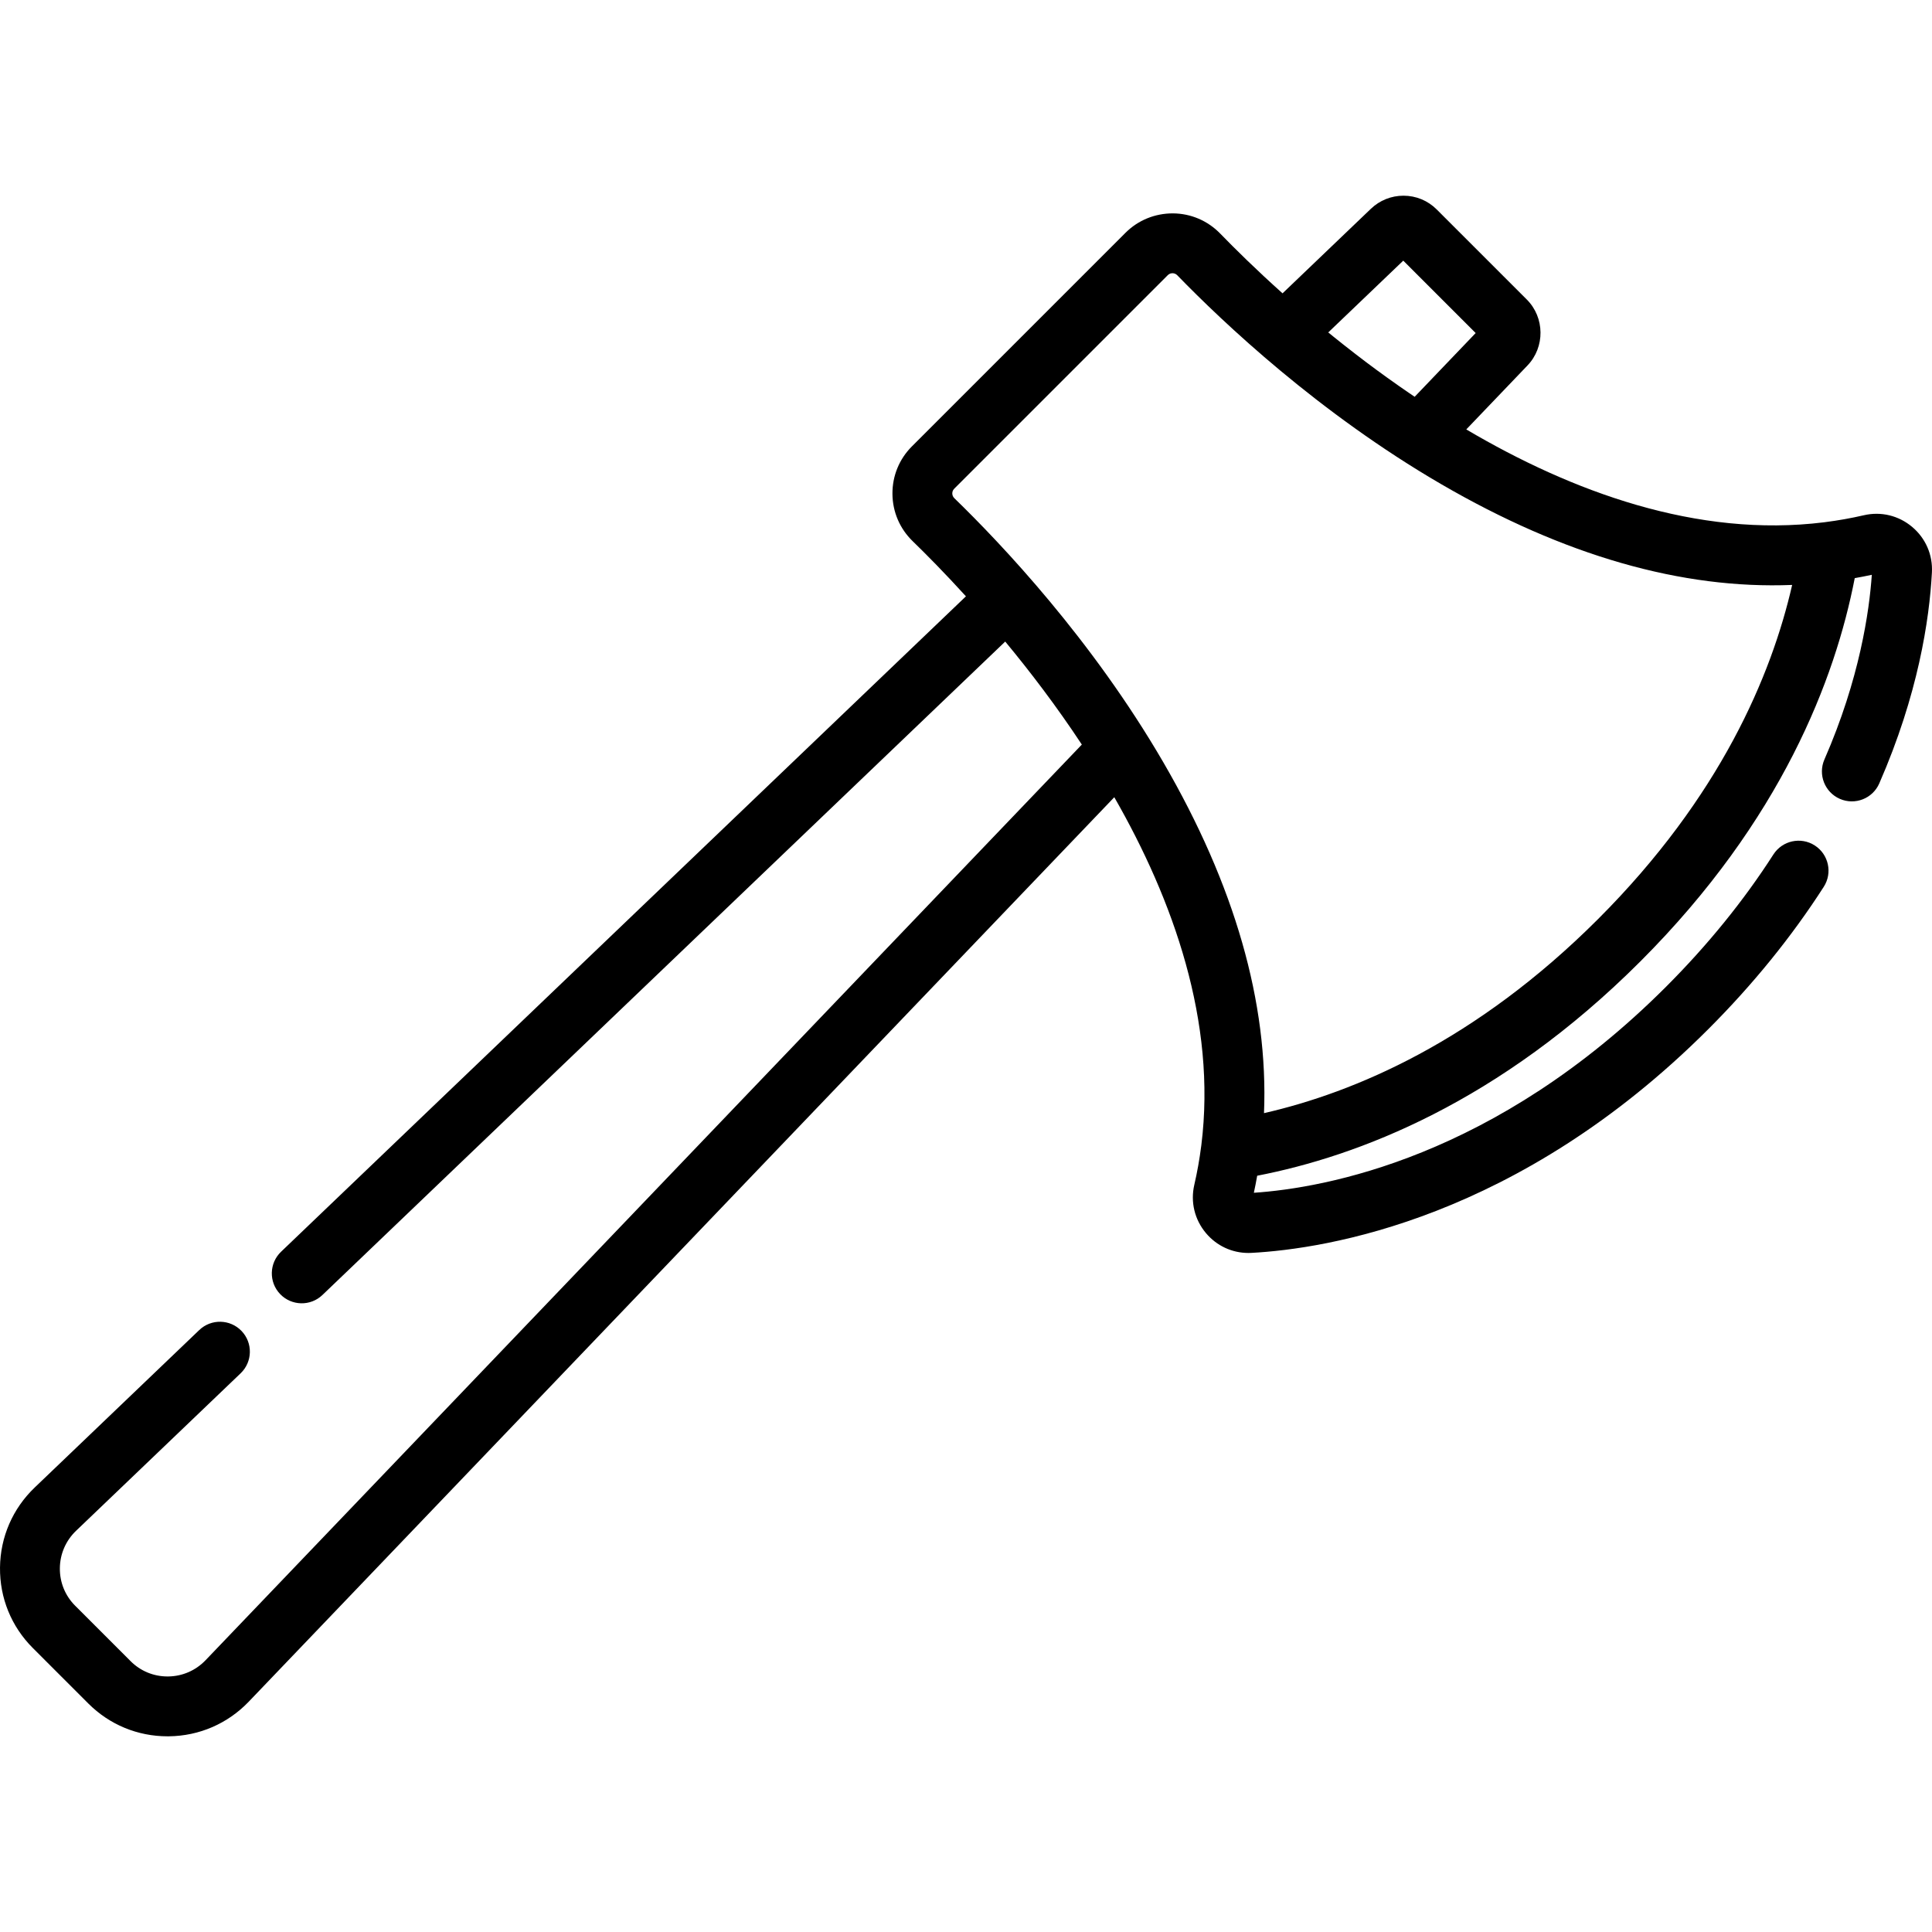
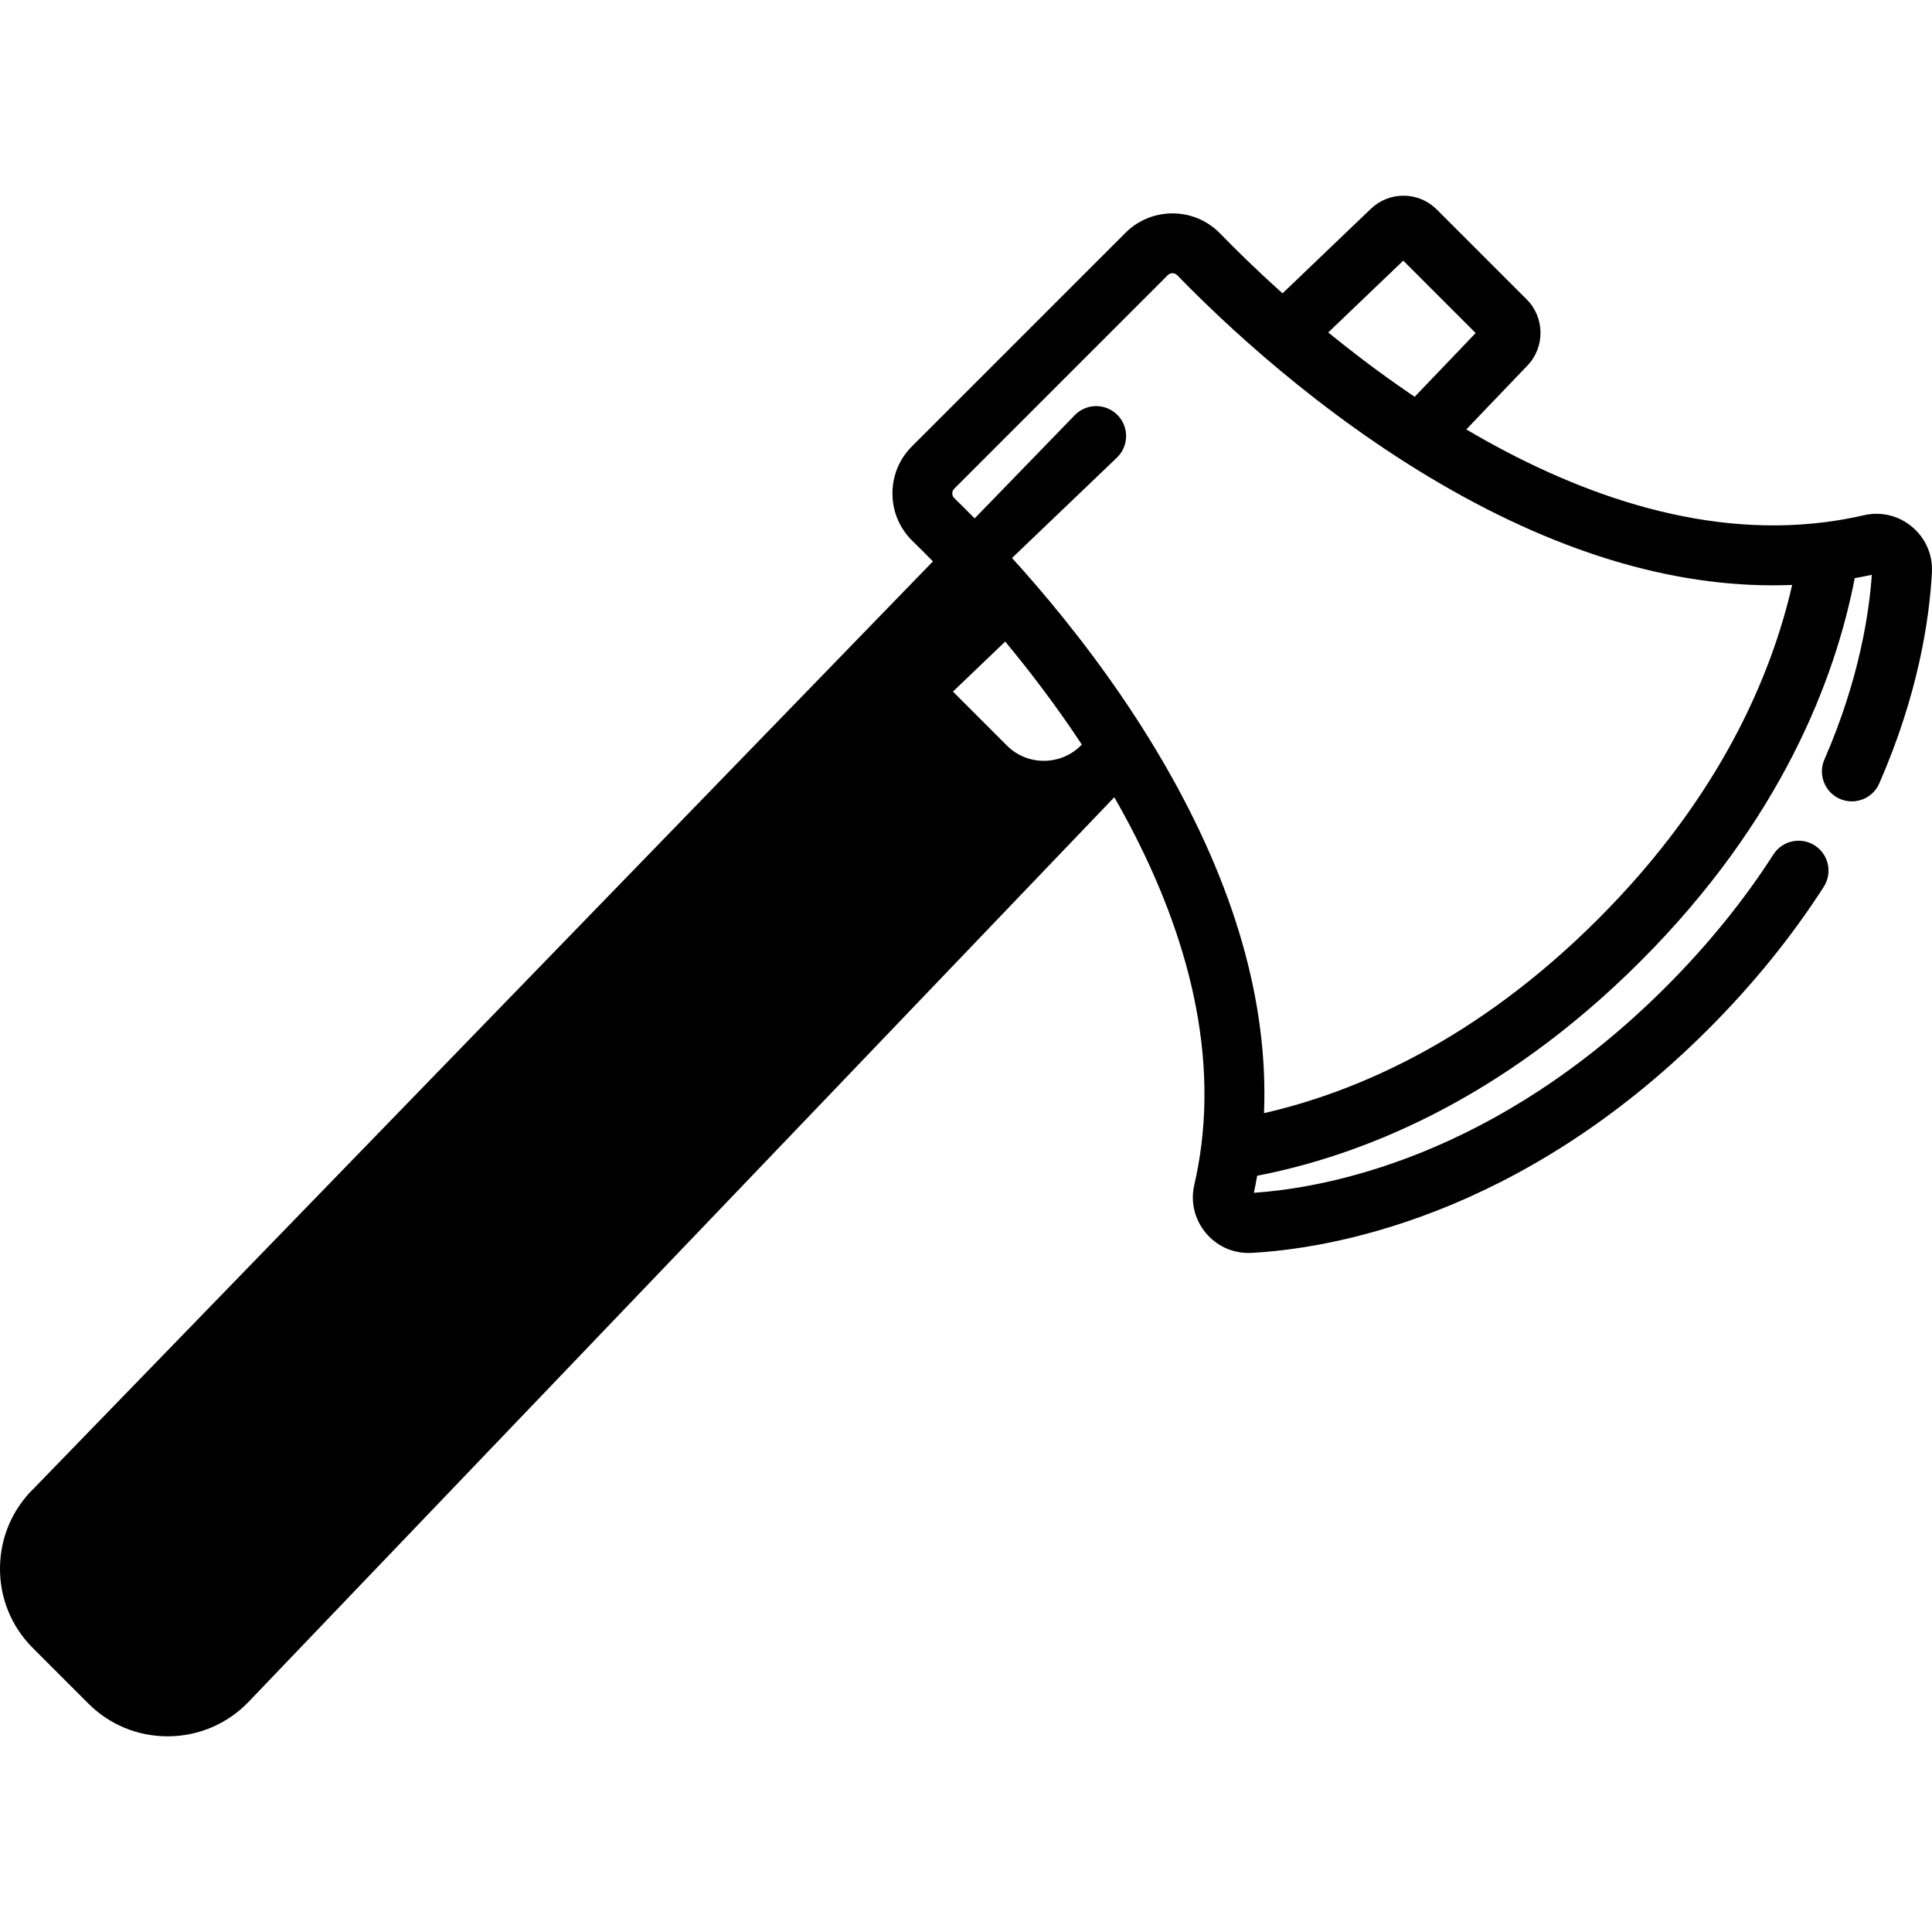
<svg xmlns="http://www.w3.org/2000/svg" version="1.1" id="Layer_1" x="0px" y="0px" viewBox="0 0 511.998 511.998" style="enable-background:new 0 0 511.998 511.998;" xml:space="preserve">
  <g>
    <g>
-       <path d="M506.733,139.629c-3.583-3.01-8.245-4.134-12.803-3.082c-3.406,0.787-6.813,1.387-10.216,1.822    c-0.099,0.013-0.199,0.024-0.297,0.04c-33.719,4.21-67.019-8.201-94.838-24.609l16.231-16.96    c4.656-4.864,4.573-12.692-0.183-17.449l-23.879-23.879c-2.355-2.354-5.484-3.65-8.816-3.65c-3.232,0-6.296,1.231-8.632,3.466    l-23.414,22.407c-7.047-6.315-12.661-11.86-16.502-15.82c-3.32-3.424-7.774-5.331-12.539-5.368    c-4.757-0.014-9.229,1.796-12.593,5.159l-56.586,56.586c-3.364,3.364-5.195,7.836-5.159,12.593    c0.037,4.766,1.944,9.219,5.367,12.538c3.598,3.49,8.506,8.445,14.109,14.607L74.481,331.726    c-3.164,3.029-3.275,8.048-0.246,11.213c3.03,3.165,8.049,3.275,11.213,0.246l180.946-173.165    c6.616,7.982,13.625,17.175,20.302,27.297L54.481,439.97c-2.619,2.736-6.143,4.265-9.922,4.307    c-0.053,0.001-0.106,0.001-0.156,0.001c-3.701,0-7.172-1.436-9.789-4.052l-14.7-14.7c-2.654-2.654-4.092-6.186-4.051-9.945    c0.041-3.779,1.57-7.303,4.307-9.921l43.598-41.724c3.164-3.029,3.275-8.048,0.246-11.213c-3.03-3.165-8.049-3.274-11.213-0.246    L9.203,394.198c-5.843,5.593-9.112,13.124-9.201,21.206c-0.089,8.062,2.999,15.64,8.696,21.336l14.7,14.7    c5.617,5.616,13.063,8.698,20.998,8.698c0.112,0,0.224-0.001,0.336-0.001c8.083-0.089,15.614-3.356,21.208-9.201L295.299,211.27    c15.637,27.276,27.149,59.542,23.067,92.202c-0.016,0.096-0.027,0.194-0.04,0.291c-0.435,3.402-1.035,6.808-1.822,10.213    c-1.052,4.551,0.069,9.216,3.076,12.798c2.836,3.379,6.909,5.272,11.277,5.272c0.268,0,0.537-0.007,0.807-0.022    c19.615-1.044,70.673-8.911,121.041-59.279c11.834-11.833,22.133-24.53,30.611-37.736c2.366-3.686,1.296-8.593-2.39-10.958    c-3.683-2.366-8.591-1.296-10.958,2.39c-7.865,12.252-17.446,24.057-28.479,35.089c-45.264,45.264-90.437,53.302-109.204,54.566    c0.327-1.499,0.614-3.006,0.884-4.517c26.58-5.144,64.099-19.35,101.56-56.81c37.433-37.433,51.643-74.964,56.796-101.557    c1.513-0.27,3.022-0.558,4.524-0.885c-0.656,9.594-3.201,27.544-12.556,48.936c-1.755,4.013,0.074,8.689,4.088,10.444    c4.013,1.756,8.69-0.075,10.443-4.088c10.314-23.581,13.282-43.417,13.953-55.903C512.228,147.047,510.317,142.64,506.733,139.629    z M371.877,69.074l19.187,19.187l-16.166,16.892c-0.537-0.363-1.067-0.726-1.599-1.09c-0.835-0.571-1.672-1.149-2.507-1.734    c-1.074-0.752-2.138-1.505-3.188-2.259c-0.936-0.673-1.873-1.352-2.807-2.041c-0.901-0.663-1.793-1.326-2.673-1.989    c-0.968-0.728-1.933-1.466-2.897-2.21c-1.091-0.841-2.162-1.678-3.219-2.514c-0.836-0.661-1.672-1.327-2.505-2    c-0.505-0.408-1.006-0.814-1.503-1.219L371.877,69.074z M423.512,243.554c-32.444,32.444-64.644,45.982-88.54,51.439    c1.189-29.227-7.75-60.424-26.725-93.053c-18.843-32.404-42.755-57.704-55.332-69.902c-0.448-0.435-0.546-0.933-0.548-1.274    c-0.003-0.335,0.085-0.825,0.514-1.255l56.586-56.586c0.423-0.423,0.905-0.514,1.24-0.514c0.005,0,0.011,0,0.015,0    c0.342,0.003,0.84,0.1,1.274,0.548c12.197,12.576,37.496,36.487,69.898,55.33c32.625,18.972,63.819,27.91,93.042,26.726    C469.472,178.923,455.933,211.134,423.512,243.554z" />
+       <path d="M506.733,139.629c-3.583-3.01-8.245-4.134-12.803-3.082c-3.406,0.787-6.813,1.387-10.216,1.822    c-0.099,0.013-0.199,0.024-0.297,0.04c-33.719,4.21-67.019-8.201-94.838-24.609l16.231-16.96    c4.656-4.864,4.573-12.692-0.183-17.449l-23.879-23.879c-2.355-2.354-5.484-3.65-8.816-3.65c-3.232,0-6.296,1.231-8.632,3.466    l-23.414,22.407c-7.047-6.315-12.661-11.86-16.502-15.82c-3.32-3.424-7.774-5.331-12.539-5.368    c-4.757-0.014-9.229,1.796-12.593,5.159l-56.586,56.586c-3.364,3.364-5.195,7.836-5.159,12.593    c0.037,4.766,1.944,9.219,5.367,12.538c3.598,3.49,8.506,8.445,14.109,14.607L74.481,331.726    c-3.164,3.029-3.275,8.048-0.246,11.213c3.03,3.165,8.049,3.275,11.213,0.246l180.946-173.165    c6.616,7.982,13.625,17.175,20.302,27.297c-2.619,2.736-6.143,4.265-9.922,4.307    c-0.053,0.001-0.106,0.001-0.156,0.001c-3.701,0-7.172-1.436-9.789-4.052l-14.7-14.7c-2.654-2.654-4.092-6.186-4.051-9.945    c0.041-3.779,1.57-7.303,4.307-9.921l43.598-41.724c3.164-3.029,3.275-8.048,0.246-11.213c-3.03-3.165-8.049-3.274-11.213-0.246    L9.203,394.198c-5.843,5.593-9.112,13.124-9.201,21.206c-0.089,8.062,2.999,15.64,8.696,21.336l14.7,14.7    c5.617,5.616,13.063,8.698,20.998,8.698c0.112,0,0.224-0.001,0.336-0.001c8.083-0.089,15.614-3.356,21.208-9.201L295.299,211.27    c15.637,27.276,27.149,59.542,23.067,92.202c-0.016,0.096-0.027,0.194-0.04,0.291c-0.435,3.402-1.035,6.808-1.822,10.213    c-1.052,4.551,0.069,9.216,3.076,12.798c2.836,3.379,6.909,5.272,11.277,5.272c0.268,0,0.537-0.007,0.807-0.022    c19.615-1.044,70.673-8.911,121.041-59.279c11.834-11.833,22.133-24.53,30.611-37.736c2.366-3.686,1.296-8.593-2.39-10.958    c-3.683-2.366-8.591-1.296-10.958,2.39c-7.865,12.252-17.446,24.057-28.479,35.089c-45.264,45.264-90.437,53.302-109.204,54.566    c0.327-1.499,0.614-3.006,0.884-4.517c26.58-5.144,64.099-19.35,101.56-56.81c37.433-37.433,51.643-74.964,56.796-101.557    c1.513-0.27,3.022-0.558,4.524-0.885c-0.656,9.594-3.201,27.544-12.556,48.936c-1.755,4.013,0.074,8.689,4.088,10.444    c4.013,1.756,8.69-0.075,10.443-4.088c10.314-23.581,13.282-43.417,13.953-55.903C512.228,147.047,510.317,142.64,506.733,139.629    z M371.877,69.074l19.187,19.187l-16.166,16.892c-0.537-0.363-1.067-0.726-1.599-1.09c-0.835-0.571-1.672-1.149-2.507-1.734    c-1.074-0.752-2.138-1.505-3.188-2.259c-0.936-0.673-1.873-1.352-2.807-2.041c-0.901-0.663-1.793-1.326-2.673-1.989    c-0.968-0.728-1.933-1.466-2.897-2.21c-1.091-0.841-2.162-1.678-3.219-2.514c-0.836-0.661-1.672-1.327-2.505-2    c-0.505-0.408-1.006-0.814-1.503-1.219L371.877,69.074z M423.512,243.554c-32.444,32.444-64.644,45.982-88.54,51.439    c1.189-29.227-7.75-60.424-26.725-93.053c-18.843-32.404-42.755-57.704-55.332-69.902c-0.448-0.435-0.546-0.933-0.548-1.274    c-0.003-0.335,0.085-0.825,0.514-1.255l56.586-56.586c0.423-0.423,0.905-0.514,1.24-0.514c0.005,0,0.011,0,0.015,0    c0.342,0.003,0.84,0.1,1.274,0.548c12.197,12.576,37.496,36.487,69.898,55.33c32.625,18.972,63.819,27.91,93.042,26.726    C469.472,178.923,455.933,211.134,423.512,243.554z" />
    </g>
  </g>
  <g>
</g>
  <g>
</g>
  <g>
</g>
  <g>
</g>
  <g>
</g>
  <g>
</g>
  <g>
</g>
  <g>
</g>
  <g>
</g>
  <g>
</g>
  <g>
</g>
  <g>
</g>
  <g>
</g>
  <g>
</g>
  <g>
</g>
</svg>